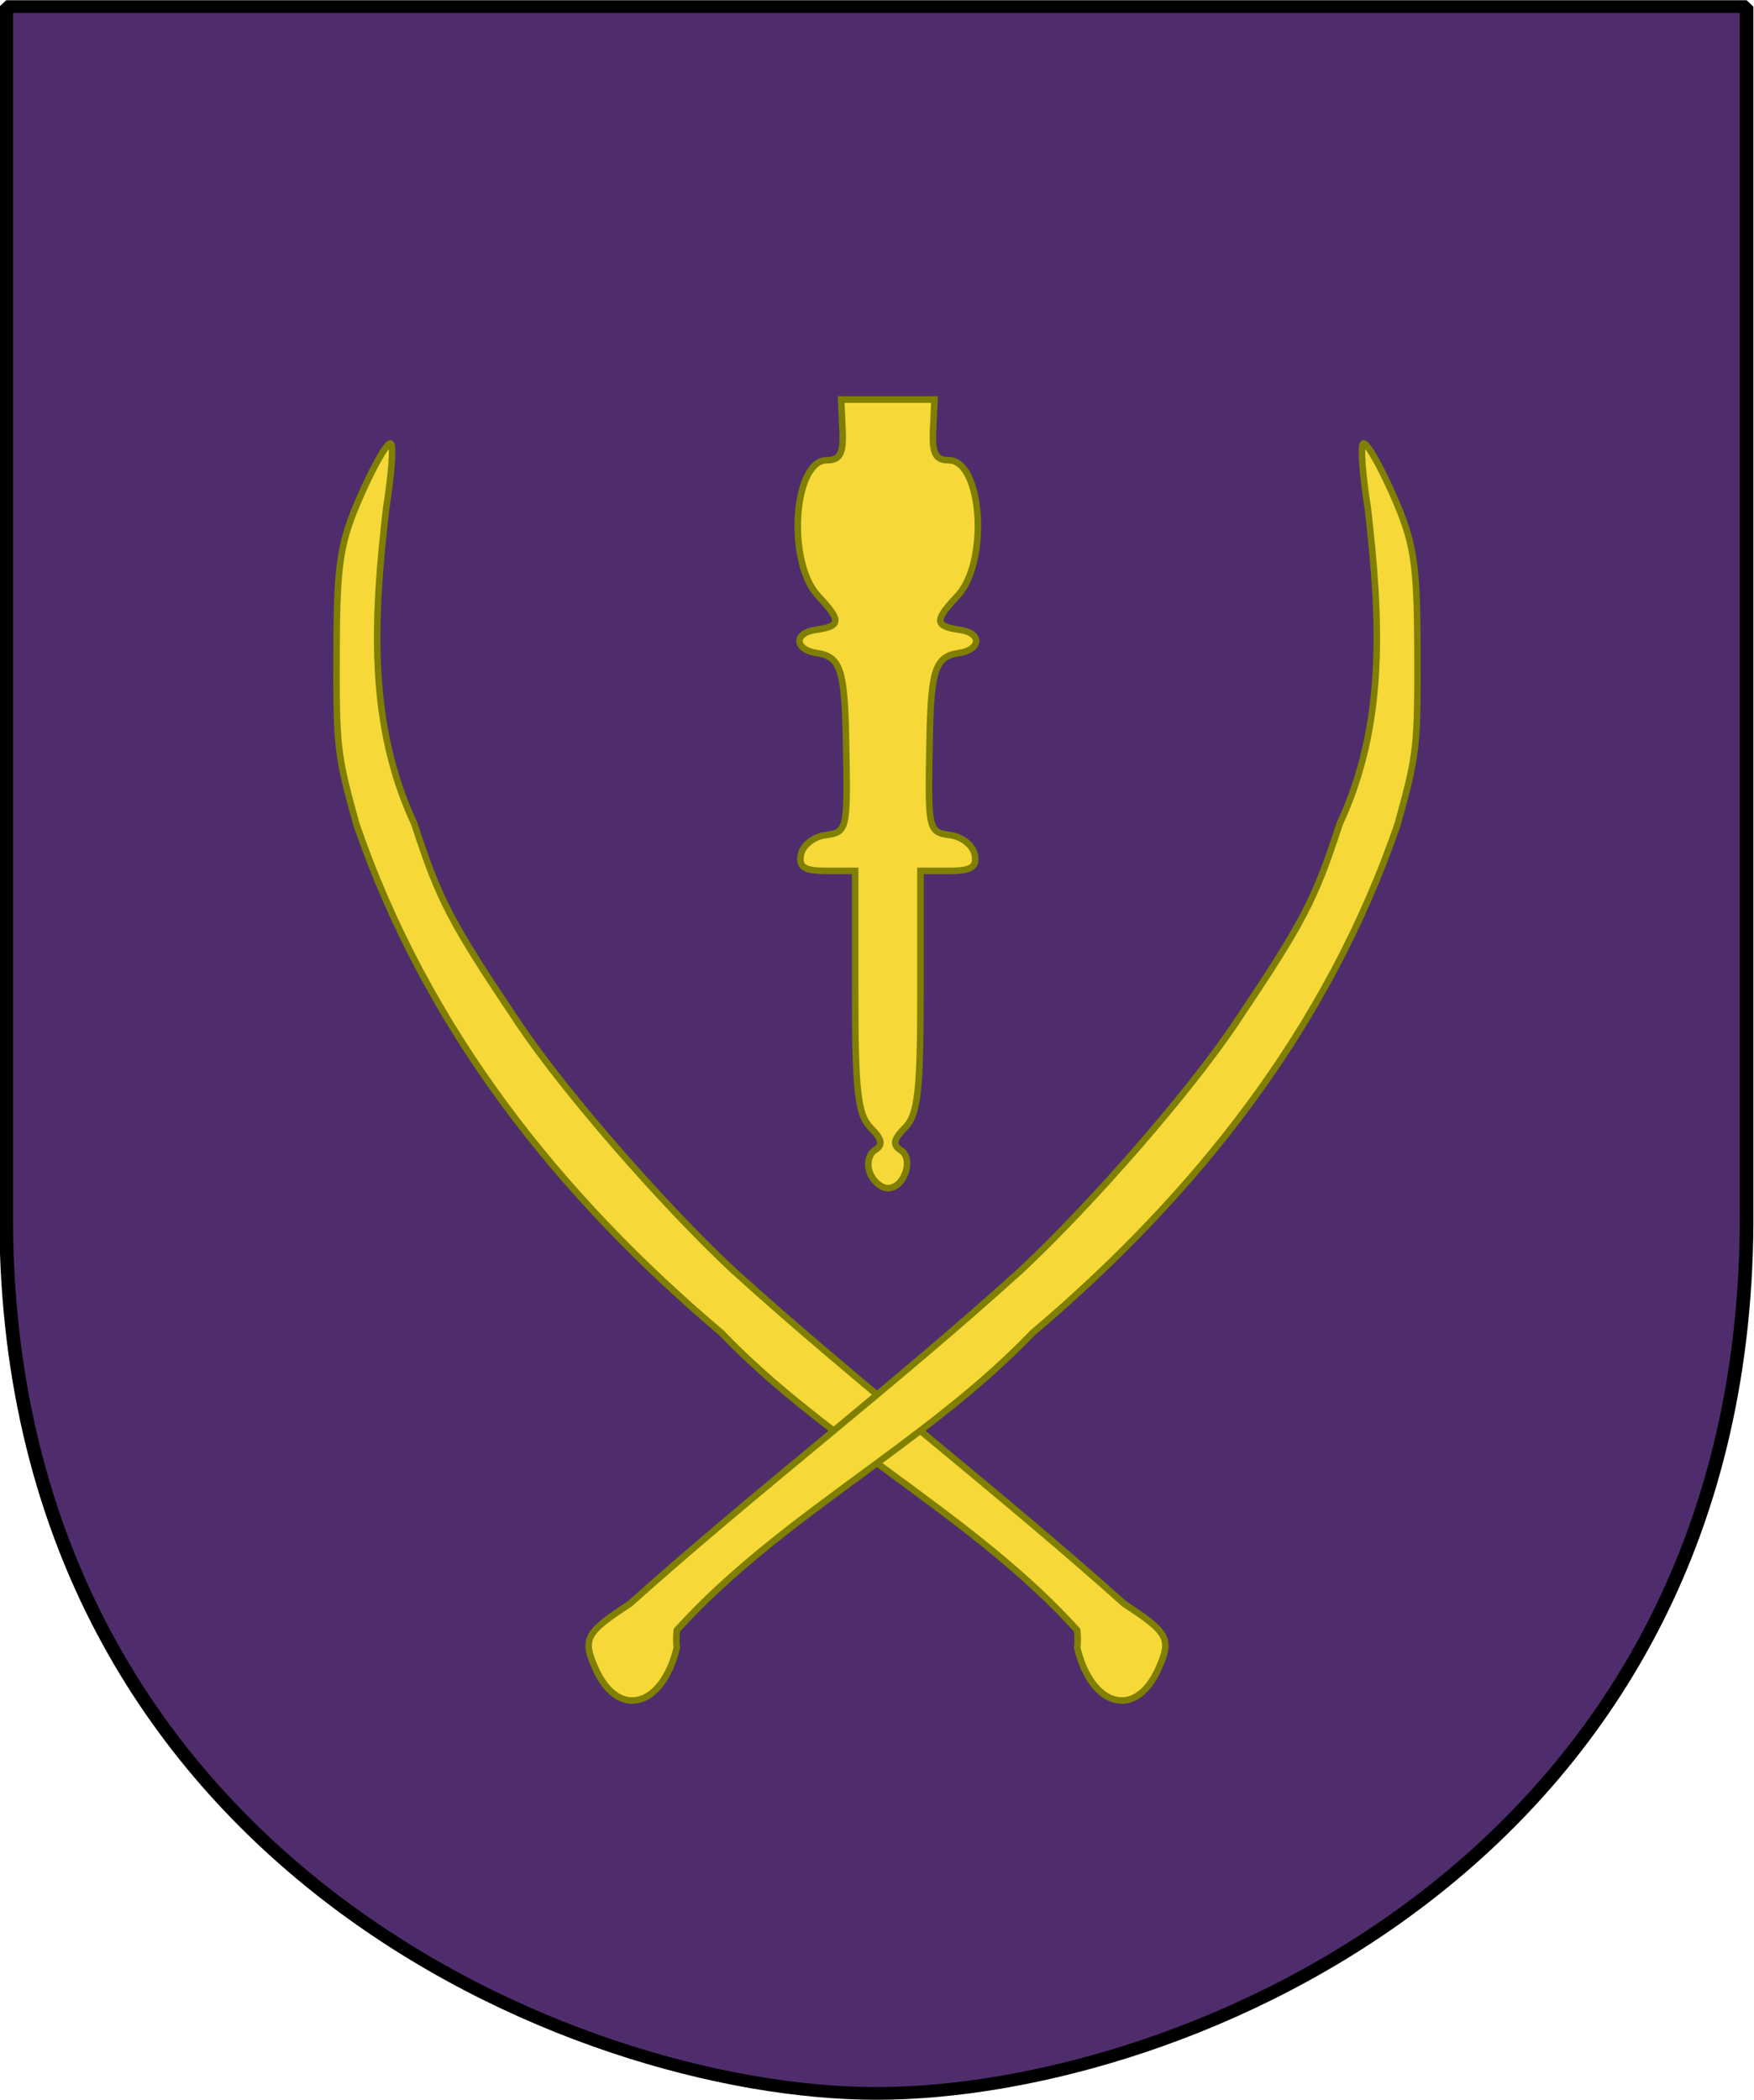
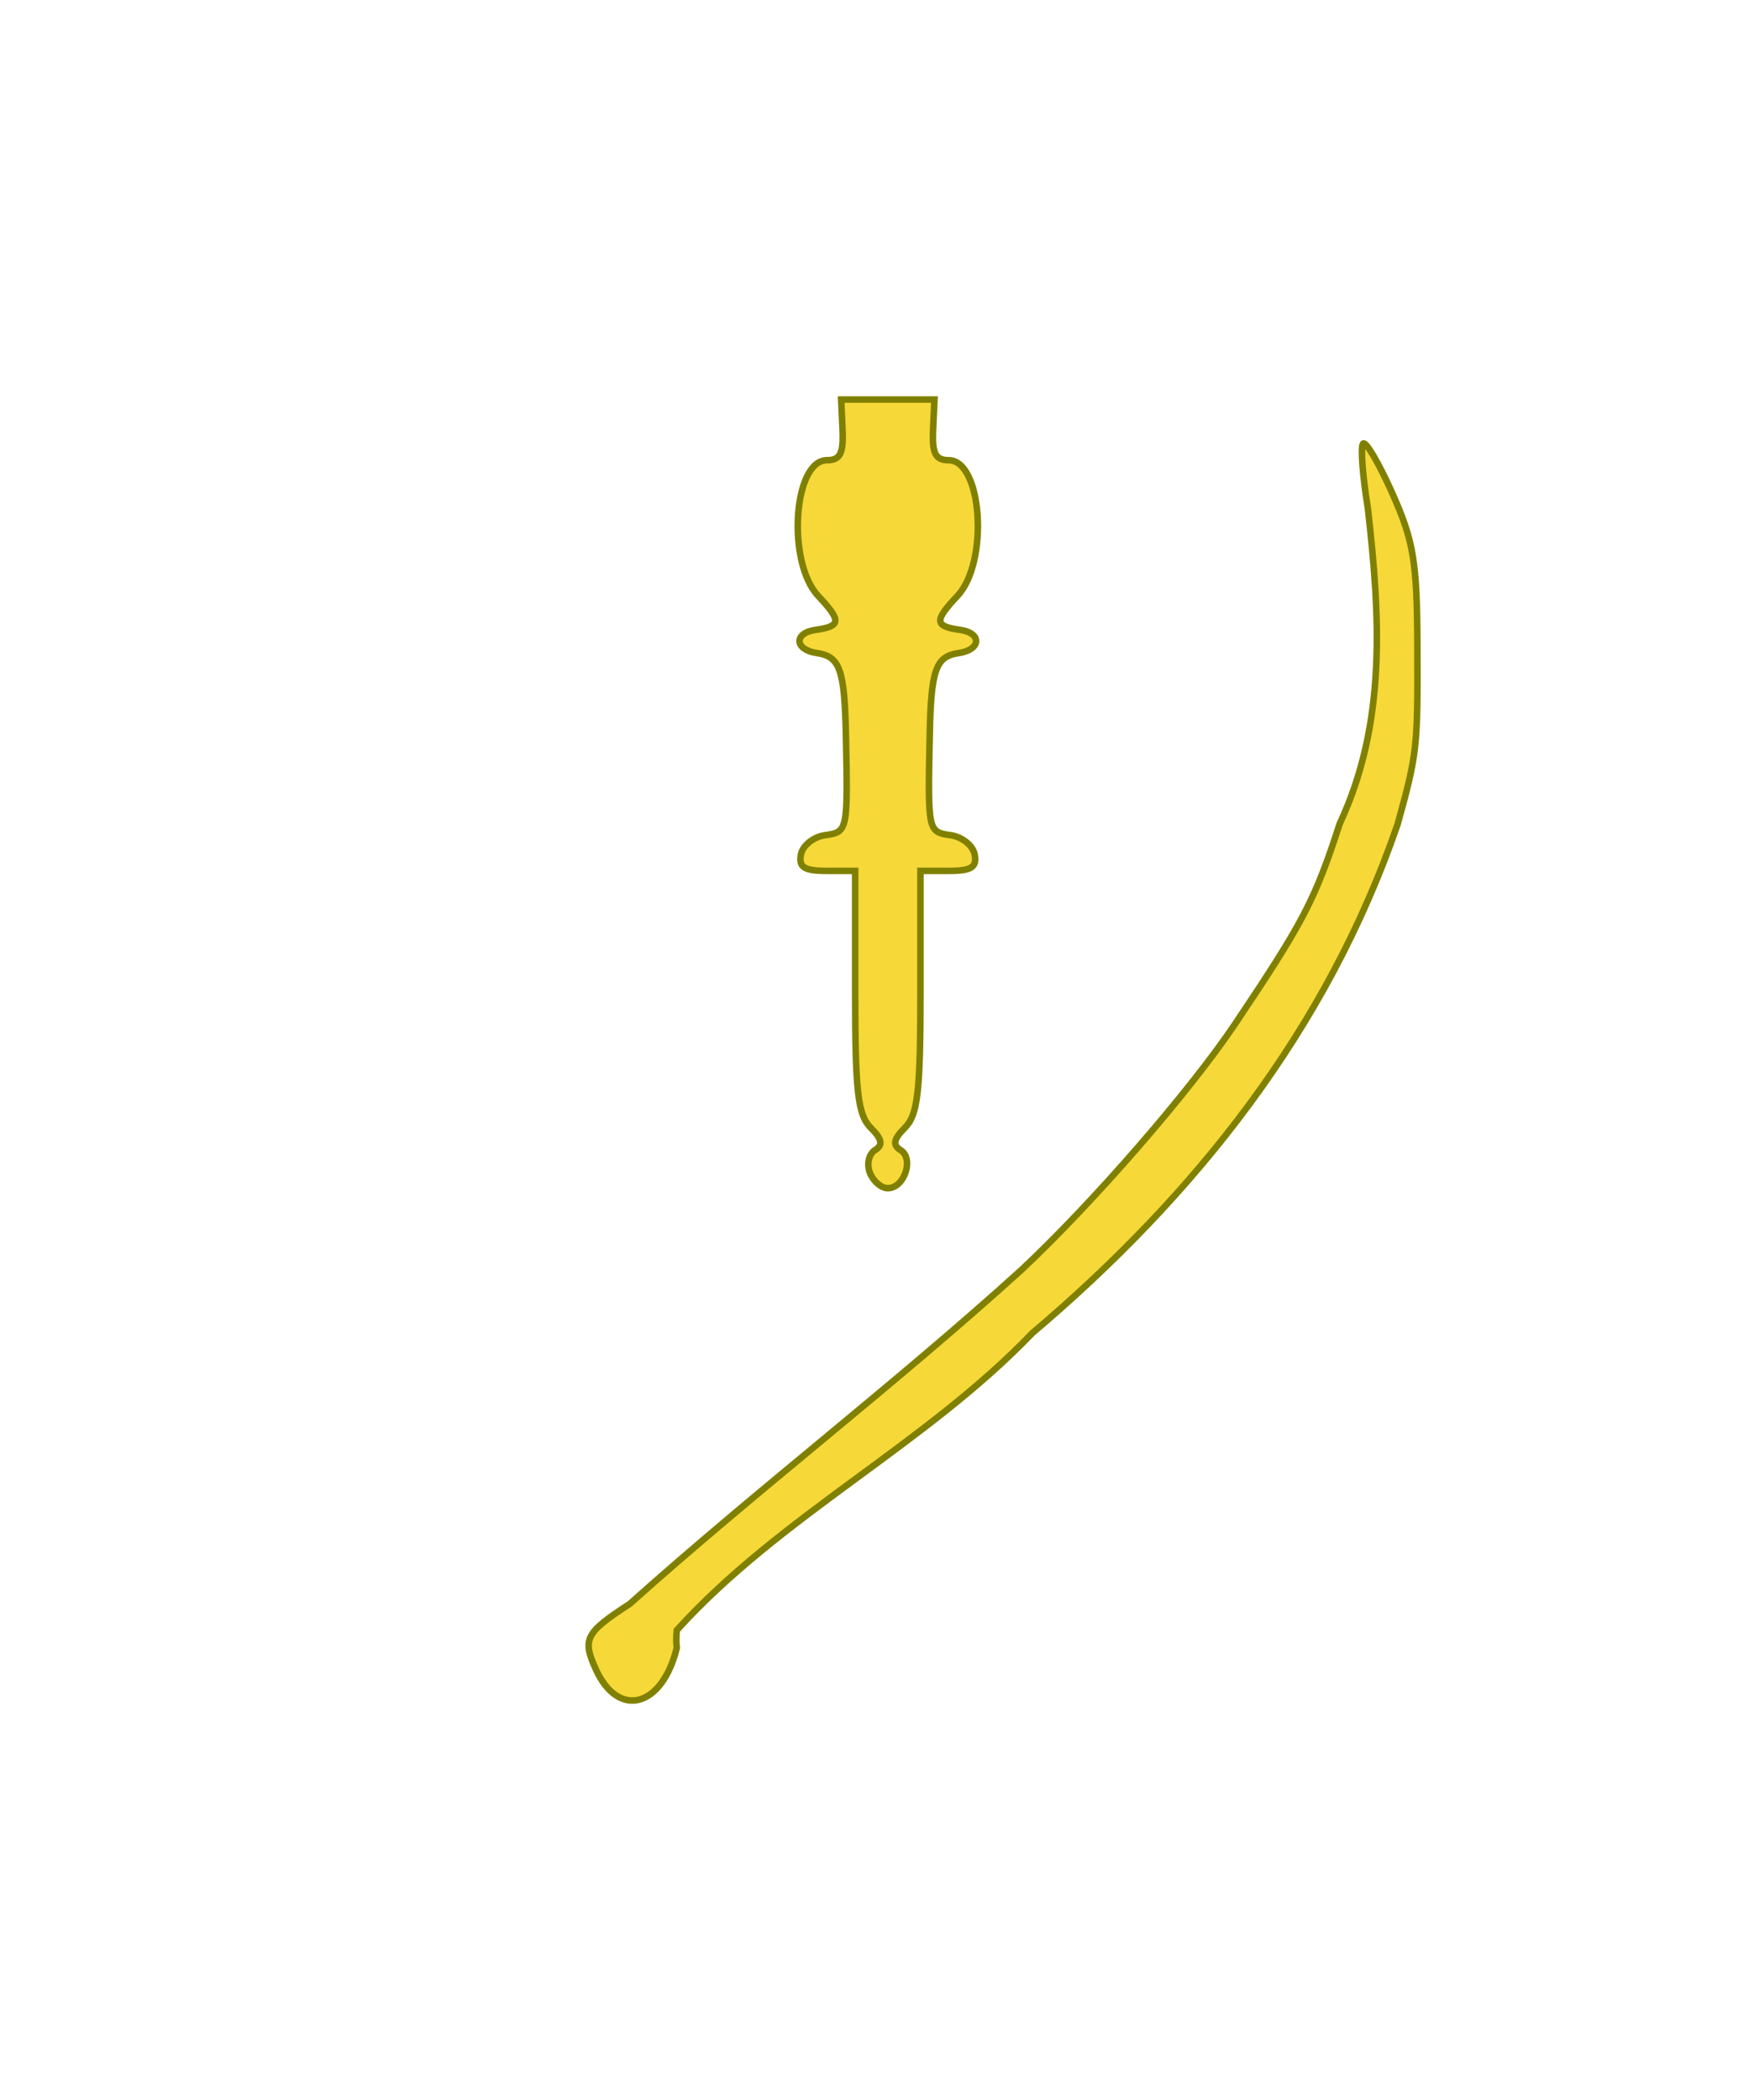
<svg xmlns="http://www.w3.org/2000/svg" xmlns:ns1="http://sodipodi.sourceforge.net/DTD/sodipodi-0.dtd" xmlns:ns2="http://www.inkscape.org/namespaces/inkscape" id="svg2" ns1:version="0.32" ns2:version="0.46" width="188.004" height="225.013" version="1.0" ns1:docname="1st_Kosaks_Division.svg" ns2:output_extension="org.inkscape.output.svg.inkscape">
  <defs id="defs5">
    <ns2:perspective ns1:type="inkscape:persp3d" ns2:vp_x="0 : 526.18109 : 1" ns2:vp_y="0 : 1000 : 0" ns2:vp_z="744.09448 : 526.18109 : 1" ns2:persp3d-origin="372.04724 : 350.78739 : 1" id="perspective9" />
    <ns2:perspective id="perspective2393" ns2:persp3d-origin="372.04724 : 350.78739 : 1" ns2:vp_z="744.09448 : 526.18109 : 1" ns2:vp_y="0 : 1000 : 0" ns2:vp_x="0 : 526.18109 : 1" ns1:type="inkscape:persp3d" />
    <ns2:perspective id="perspective13" ns2:persp3d-origin="50.5 : 40.76 : 1" ns2:vp_z="101 : 61.139999 : 1" ns2:vp_y="0 : 1000 : 0" ns2:vp_x="0 : 61.139999 : 1" ns1:type="inkscape:persp3d" />
  </defs>
  <ns1:namedview ns2:window-height="934" ns2:window-width="1280" ns2:pageshadow="2" ns2:pageopacity="0.0" guidetolerance="10.0" gridtolerance="10.0" objecttolerance="10.0" borderopacity="1.0" bordercolor="#666666" pagecolor="#ffffff" id="base" showgrid="false" ns2:zoom="1.3172715" ns2:cx="51.681541" ns2:cy="73.036943" ns2:window-x="-4" ns2:window-y="-4" ns2:current-layer="svg2" />
  <g id="g3322" transform="translate(149.543,-79.018)">
    <g id="g1905" style="fill:#4f2d6c;fill-opacity:1;stroke:#000000;stroke-opacity:1" transform="matrix(1.88,0,0,1.753,-318.323,72.621)">
-       <path id="path2124" style="fill:#4f2d6c;fill-opacity:1;fill-rule:nonzero;stroke:#000000;stroke-width:0.777;stroke-linecap:round;stroke-linejoin:bevel;marker:none;stroke-miterlimit:4;stroke-dashoffset:0;stroke-opacity:1;visibility:visible;display:block" d="M 90.132,4.051 L 139.743,4.051 L 189.355,4.051 L 189.355,77.494 C 189.662,117.166 157.245,131.601 139.743,131.601 C 122.549,131.601 89.825,117.166 90.132,77.494 L 90.132,4.051 z" />
-     </g>
-     <path ns1:nodetypes="cccsccsssccccc" id="path2399" d="M -25.399,257.865 C -23.928,254.638 -24.288,253.944 -29.033,250.872 C -42.748,238.598 -57.375,227.447 -71.029,215.073 C -78.697,207.89 -89.069,195.954 -93.923,188.727 C -101.244,177.827 -102.479,175.465 -105.136,167.278 C -110.175,156.491 -109.481,145.104 -108.15,133.452 C -107.581,129.946 -107.353,126.839 -107.644,126.548 C -107.935,126.257 -109.354,128.676 -110.798,131.923 C -113.076,137.047 -113.428,139.213 -113.464,148.327 C -113.507,159.156 -113.439,159.758 -111.345,167.327 C -103.783,189.335 -89.647,207.072 -72.199,221.843 C -60.705,233.814 -45.196,241.416 -34.081,253.686 C -34.015,254.313 -34.015,255.164 -34.081,255.577 C -32.523,261.945 -27.829,263.229 -25.399,257.865 z" style="fill:#f6d838;fill-opacity:1;stroke:#808000;stroke-width:0.7;stroke-miterlimit:4;stroke-dasharray:none;stroke-opacity:1" />
+       </g>
    <path ns1:nodetypes="cccsccsssccccccsscccssssssscccccssssssscccsssc" id="path2384" d="M -85.683,257.865 C -87.153,254.638 -86.793,253.944 -82.048,250.872 C -68.334,238.598 -53.707,227.447 -40.052,215.073 C -32.384,207.89 -22.012,195.954 -17.158,188.727 C -9.837,177.827 -8.602,175.465 -5.946,167.278 C -0.906,156.491 -1.6,145.104 -2.932,133.452 C -3.501,129.946 -3.728,126.839 -3.437,126.548 C -3.146,126.257 -1.727,128.676 -0.283,131.923 C 1.995,137.047 2.347,139.213 2.383,148.327 C 2.425,159.156 2.358,159.758 0.264,167.327 C -7.298,189.335 -21.434,207.072 -38.882,221.843 C -50.376,233.814 -65.885,241.416 -77.001,253.686 C -77.066,254.313 -77.066,255.164 -77.001,255.577 C -78.558,261.945 -83.253,263.229 -85.683,257.865 z M -56.309,204.657 C -56.662,203.738 -56.412,202.654 -55.754,202.248 C -54.87,201.701 -54.992,201.075 -56.22,199.846 C -57.598,198.468 -57.882,195.975 -57.882,185.255 L -57.882,172.327 L -60.956,172.327 C -63.343,172.327 -63.955,171.936 -63.695,170.577 C -63.512,169.614 -62.354,168.683 -61.122,168.507 C -58.676,168.158 -58.664,168.1 -58.873,157.827 C -59.018,150.74 -59.509,149.351 -62.002,148.986 C -64.39,148.635 -64.485,146.841 -62.132,146.507 C -59.375,146.116 -59.33,145.544 -61.85,142.862 C -65.228,139.265 -64.518,128.327 -60.905,128.327 C -59.491,128.327 -59.12,127.606 -59.235,125.077 L -59.382,121.827 L -54.382,121.827 L -49.382,121.827 L -49.53,125.077 C -49.645,127.606 -49.274,128.327 -47.859,128.327 C -44.247,128.327 -43.536,139.265 -46.915,142.862 C -49.435,145.544 -49.39,146.116 -46.632,146.507 C -44.28,146.841 -44.375,148.635 -46.763,148.986 C -49.256,149.351 -49.747,150.74 -49.891,157.827 C -50.101,168.1 -50.089,168.158 -47.643,168.507 C -46.411,168.683 -45.253,169.614 -45.069,170.577 C -44.81,171.936 -45.422,172.327 -47.809,172.327 L -50.882,172.327 L -50.882,185.255 C -50.882,195.975 -51.166,198.468 -52.545,199.846 C -53.773,201.075 -53.895,201.701 -53.011,202.248 C -51.542,203.155 -52.609,206.327 -54.382,206.327 C -55.09,206.327 -55.957,205.575 -56.309,204.657 z" style="fill:#f6d838;fill-opacity:1;stroke:#808000;stroke-width:0.7;stroke-miterlimit:4;stroke-dasharray:none;stroke-opacity:1" />
  </g>
</svg>